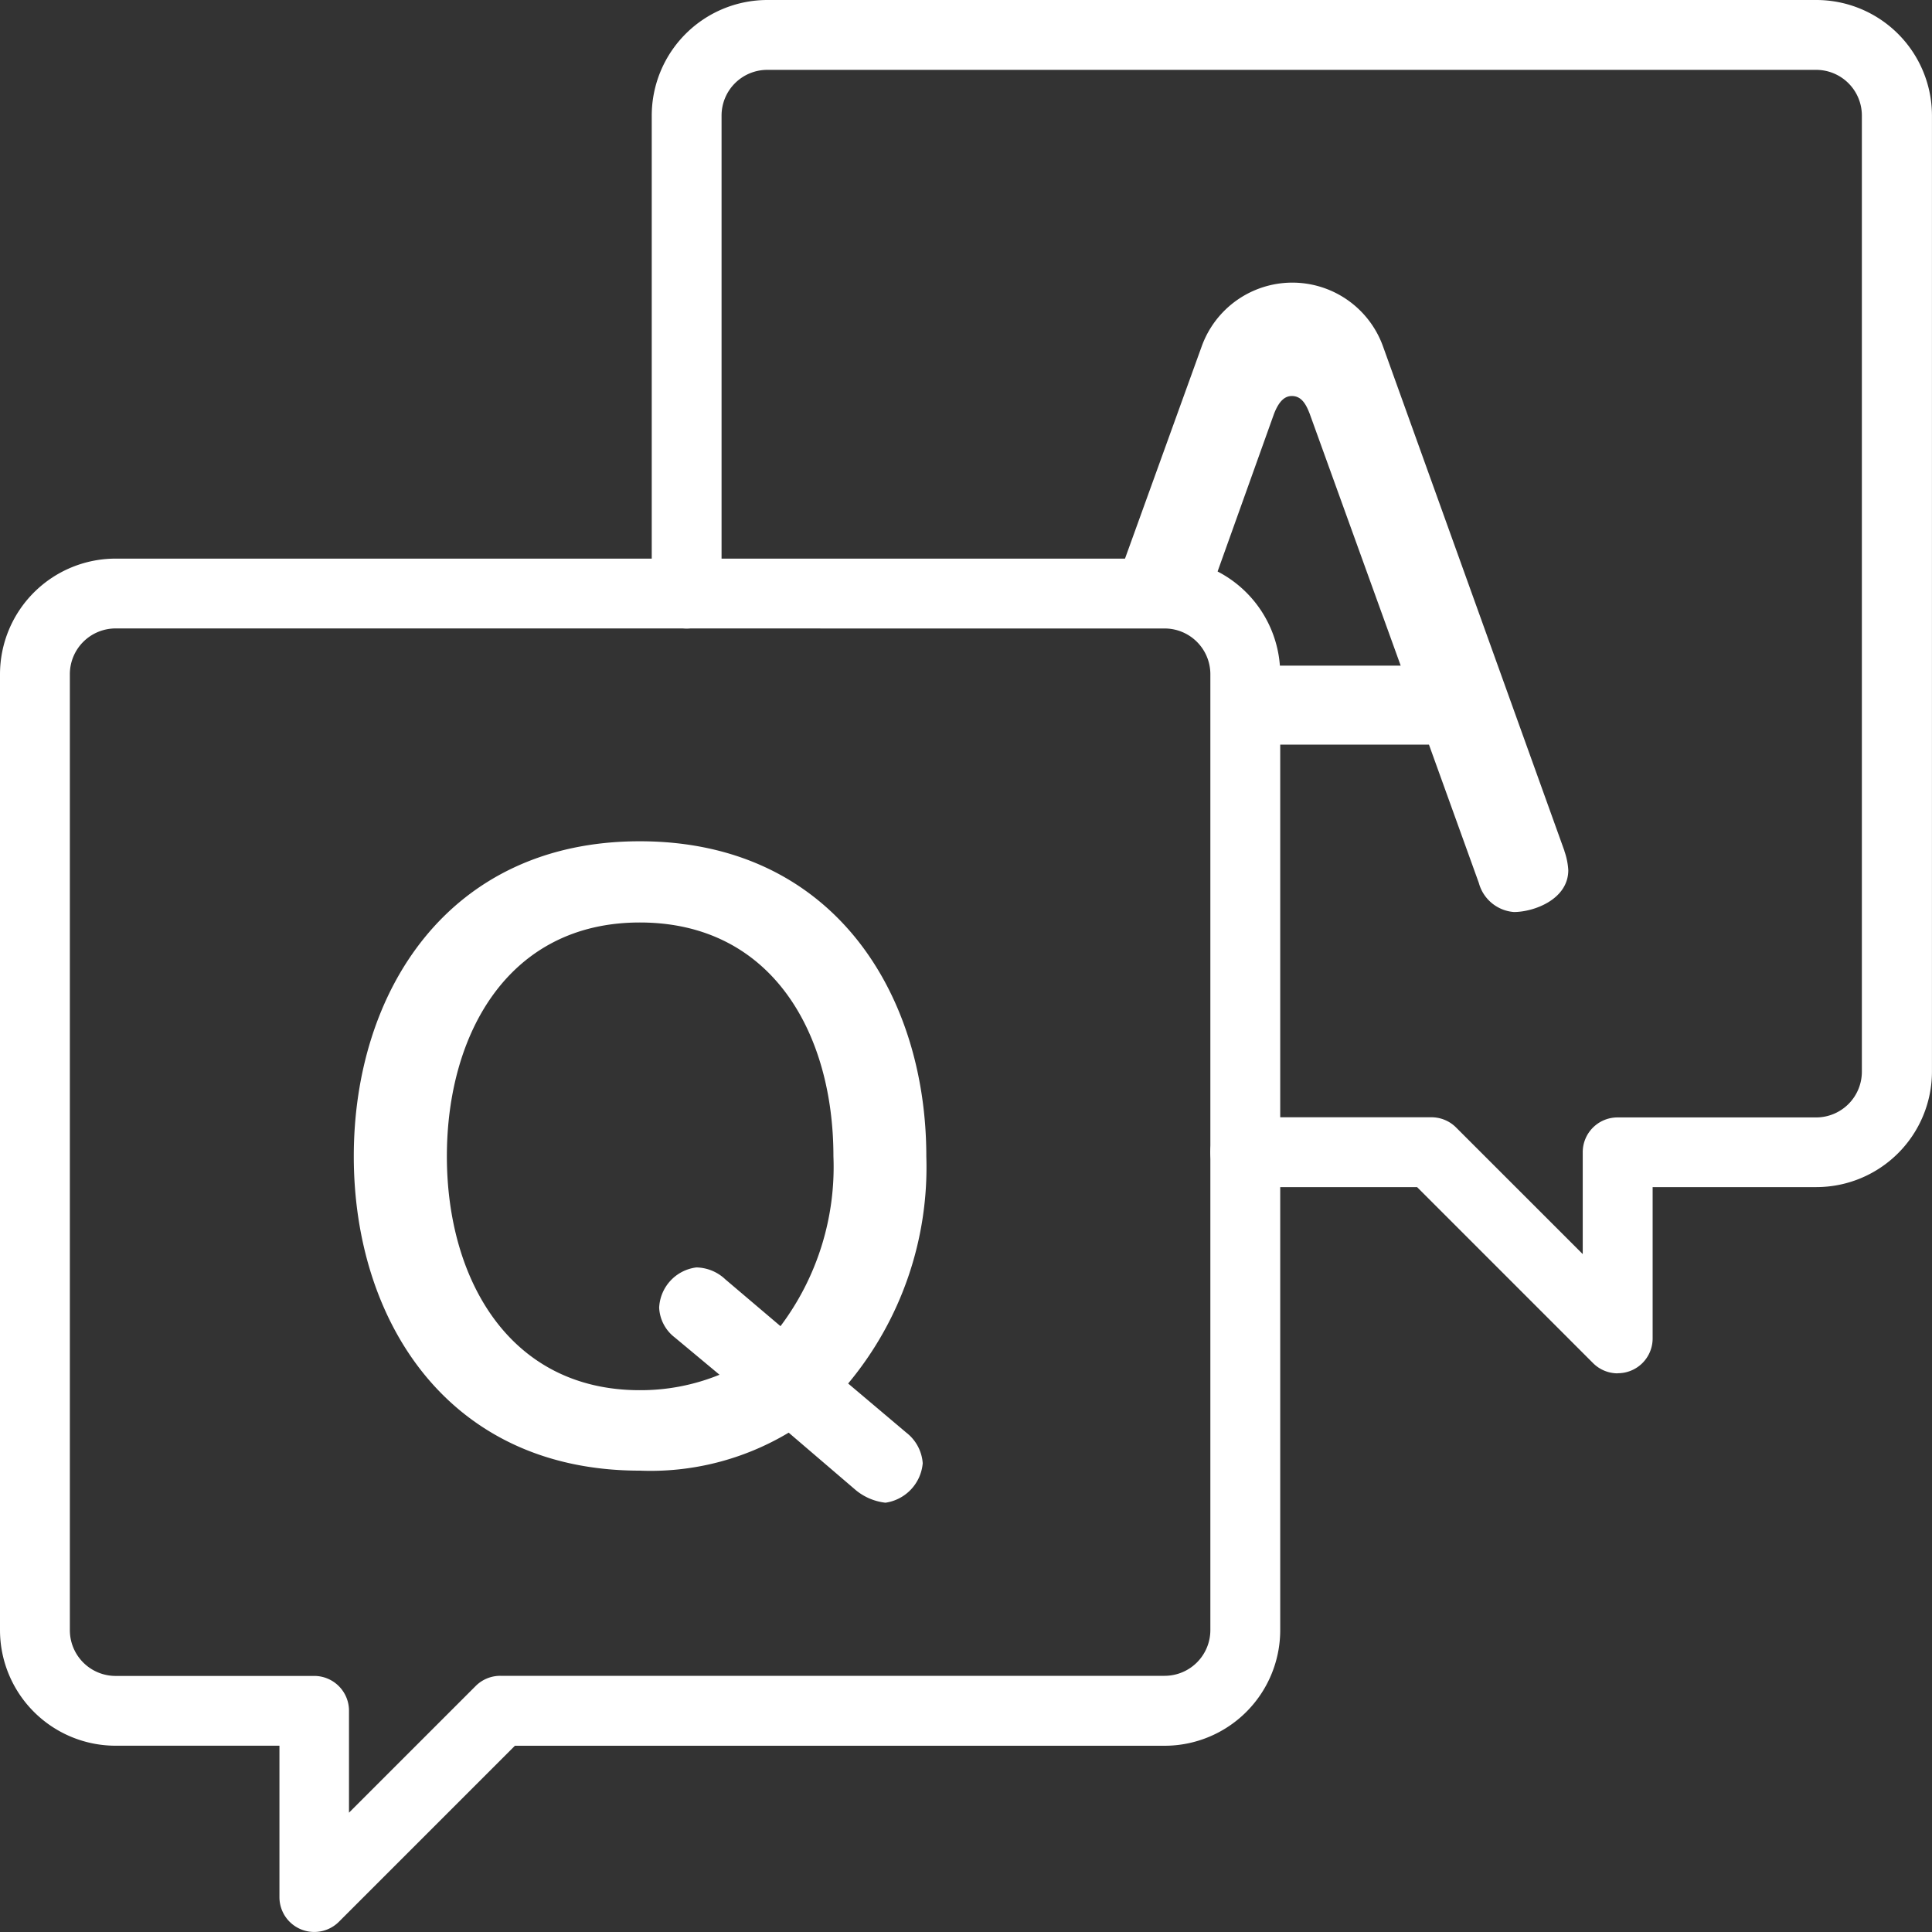
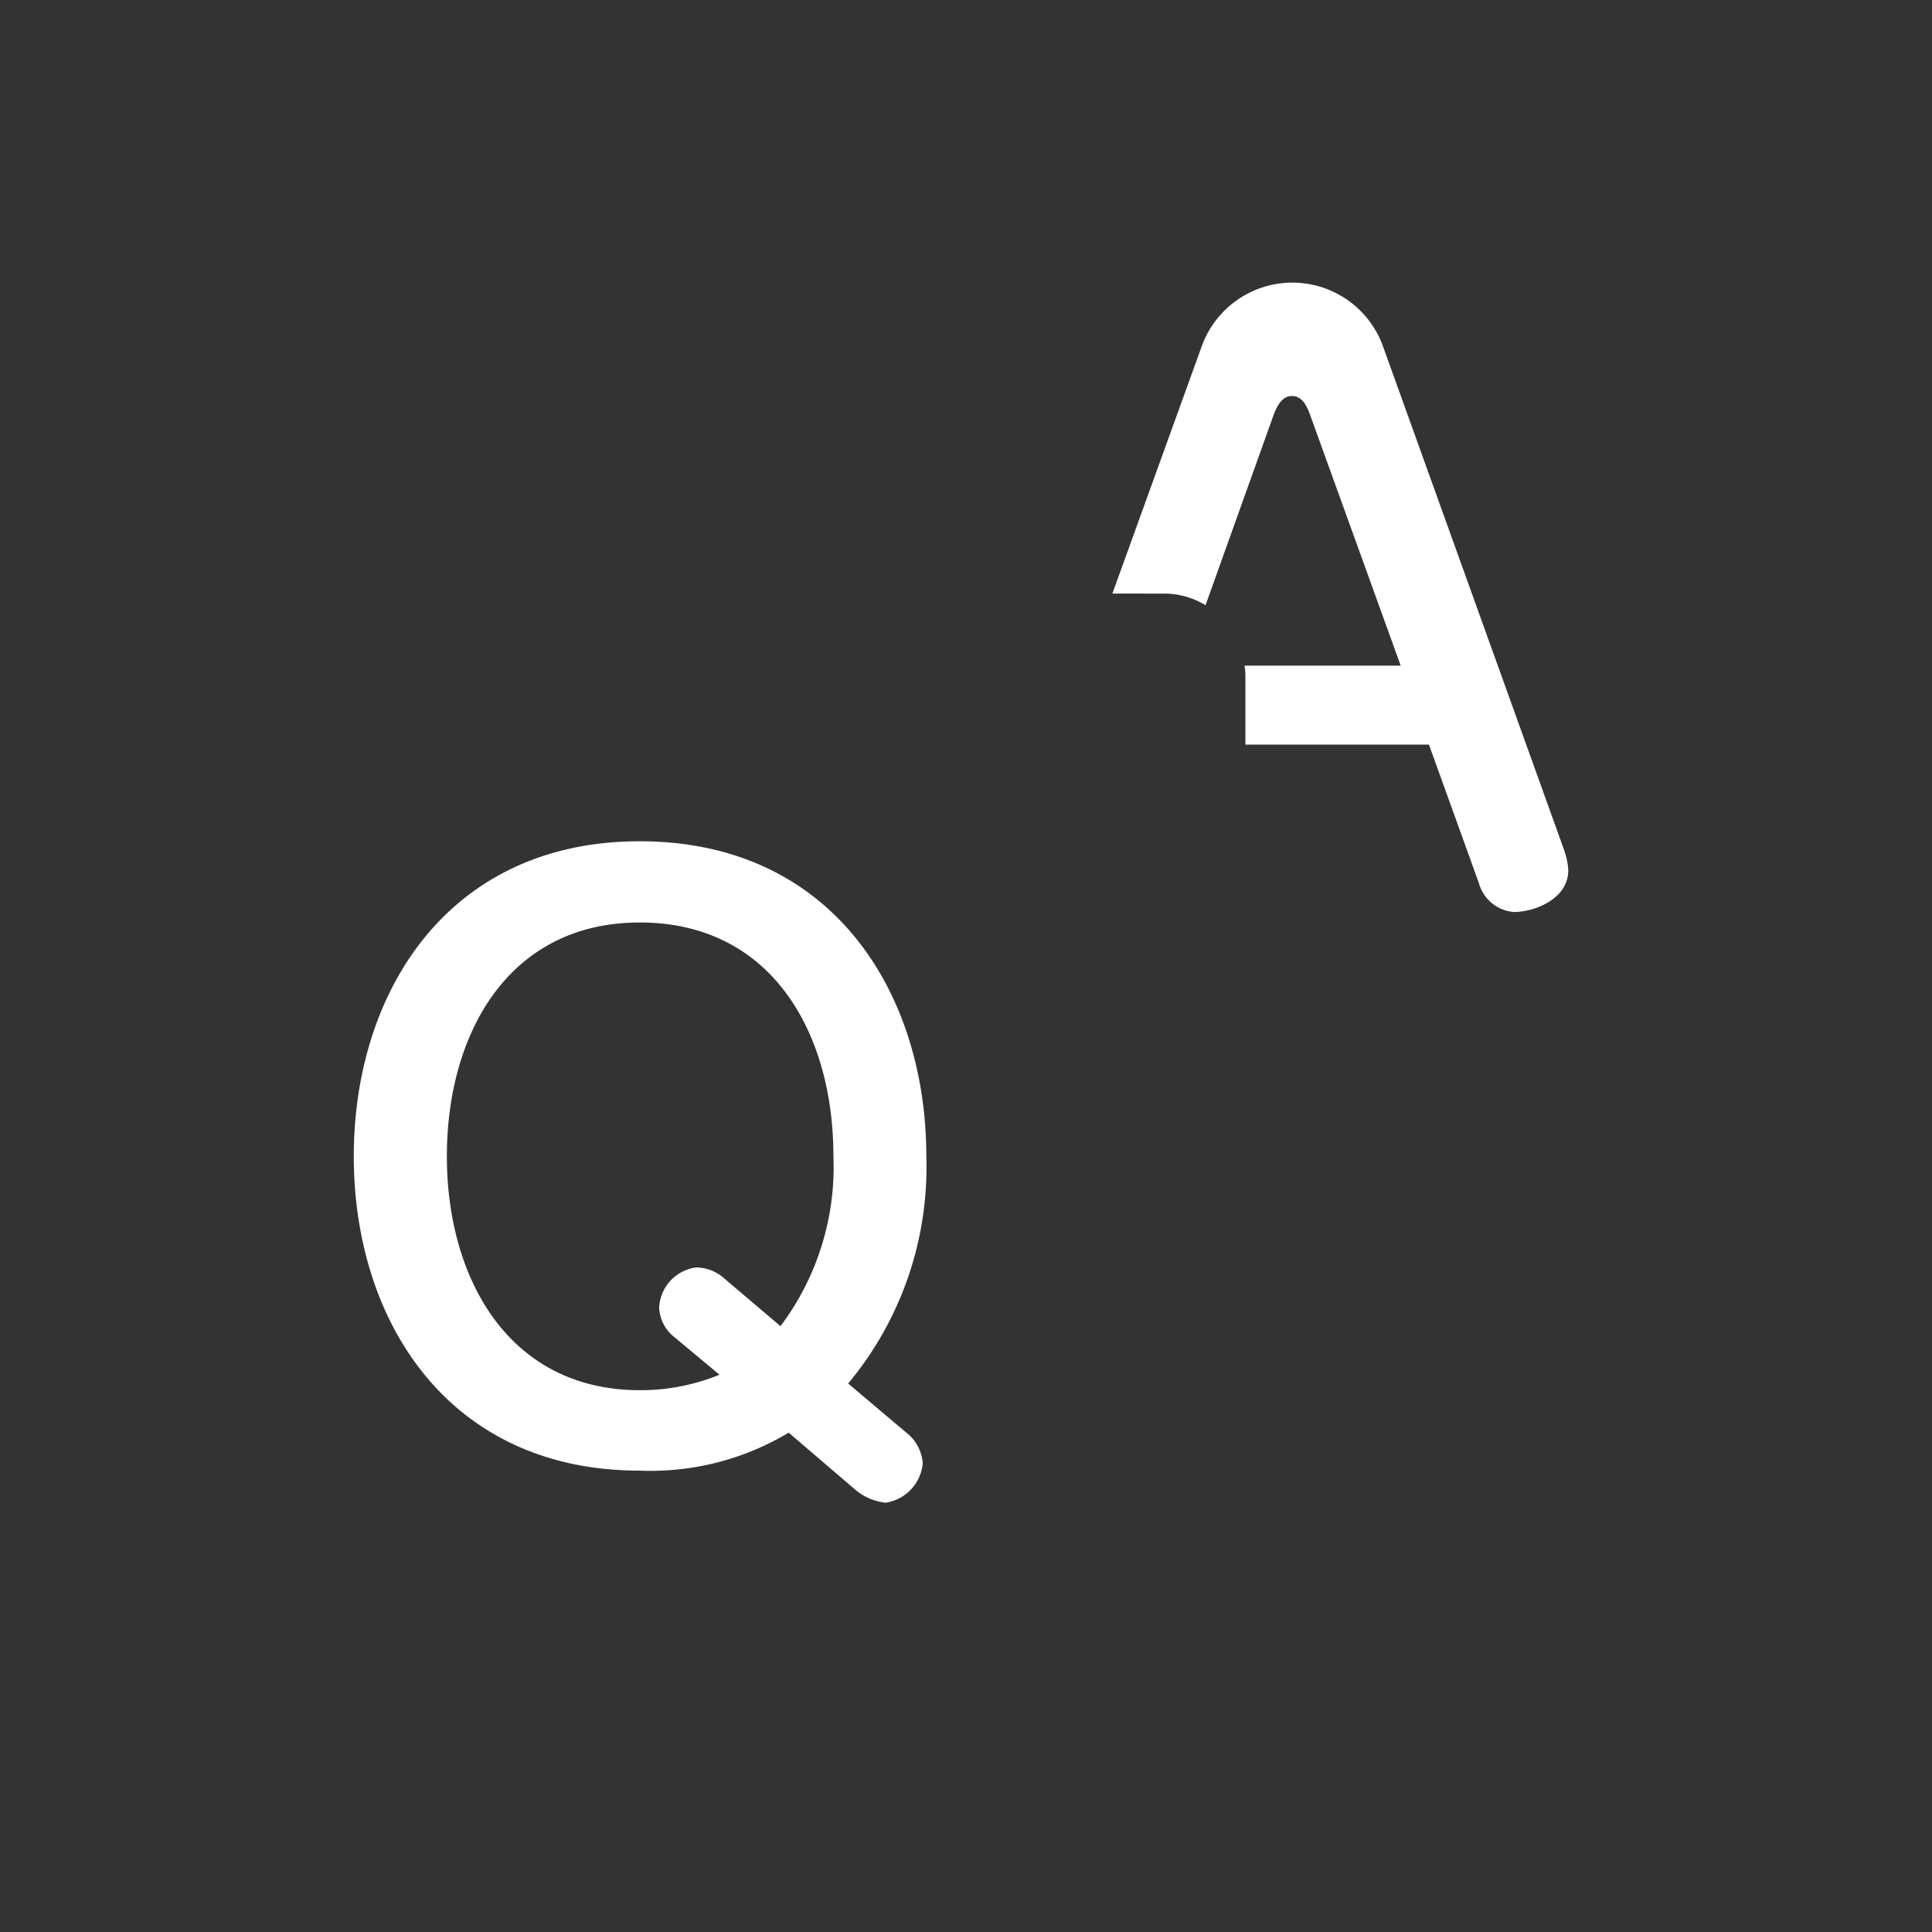
<svg xmlns="http://www.w3.org/2000/svg" width="50" height="50" viewBox="0 0 50 50">
  <rect x="0" y="0" width="50" height="50" fill="#333333" stroke="none" />
  <g id="icon-feature06" transform="translate(0)">
    <g id="icon-feature06-2" data-name="icon-feature06" transform="translate(0)">
-       <path id="Path_186" data-name="Path 186" d="M45.241,35.542a.9.9,0,0,1-.639-.265l-4.554-4.555H35.6a.9.9,0,1,1,0-1.807h4.819a.9.9,0,0,1,.638.264l3.278,3.277V29.819a.9.9,0,0,1,.9-.9h5.142a1.184,1.184,0,0,0,1.182-1.183V2.99a1.183,1.183,0,0,0-1.182-1.182H23.231A1.183,1.183,0,0,0,22.048,2.99V15.362a.9.9,0,0,1-1.807,0V2.99A2.994,2.994,0,0,1,23.231,0H50.383a2.994,2.994,0,0,1,2.99,2.99V27.732a2.993,2.993,0,0,1-2.99,2.99H46.144v3.917a.9.9,0,0,1-.9.9Z" transform="translate(-3.374)" fill="#fff" />
      <path id="Path_187" data-name="Path 187" d="M46.245,23.485l-4.7-13.069a2.493,2.493,0,0,0-4.684,0l-2.316,6.409H35.9a2.071,2.071,0,0,1,1.056.3l1.772-4.951c.135-.347.289-.462.462-.462.25,0,.367.212.463.462l2.354,6.516H37.965a2.013,2.013,0,0,1,.023.226v1.817h4.75l1.292,3.583a1.021,1.021,0,0,0,.906.75c.52,0,1.408-.328,1.408-1.083a1.787,1.787,0,0,0-.1-.493Z" transform="translate(-5.757 -1.463)" fill="#fff" />
-       <path id="Path_188" data-name="Path 188" d="M8.132,52.891a.9.9,0,0,1-.9-.9V48.071H2.99A2.994,2.994,0,0,1,0,45.082V20.34a2.994,2.994,0,0,1,2.99-2.991H30.142a2.994,2.994,0,0,1,2.99,2.991V45.081a2.994,2.994,0,0,1-2.99,2.991H13.326L8.772,52.626a.9.9,0,0,1-.639.265ZM2.99,19.156A1.184,1.184,0,0,0,1.808,20.34V45.081A1.184,1.184,0,0,0,2.99,46.265H8.132a.9.9,0,0,1,.9.9v2.639l3.277-3.277a.9.9,0,0,1,.638-.265H30.142a1.184,1.184,0,0,0,1.182-1.183V20.34a1.184,1.184,0,0,0-1.183-1.183Z" transform="translate(0 -2.892)" fill="#fff" />
      <path id="Path_189" data-name="Path 189" d="M25.287,41.431a1.1,1.1,0,0,1,.424.791,1.13,1.13,0,0,1-.964,1.022,1.46,1.46,0,0,1-.771-.328l-1.734-1.485a6.955,6.955,0,0,1-3.855.983c-4.954,0-7.4-3.874-7.4-8.134s2.448-8.154,7.4-8.154c5.011,0,7.417,3.952,7.417,8.154a8.738,8.738,0,0,1-2.023,5.879ZM22.03,38.675A6.858,6.858,0,0,0,23.4,34.28c0-3.2-1.6-6.052-5.011-6.052-3.393,0-4.993,2.872-4.993,6.052s1.62,6.052,4.993,6.052a5.4,5.4,0,0,0,2.063-.4l-1.157-.964a1.032,1.032,0,0,1-.405-.771,1.1,1.1,0,0,1,.963-1.042,1.118,1.118,0,0,1,.75.309Z" transform="translate(-1.831 -4.354)" fill="#fff" />
    </g>
  </g>
</svg>